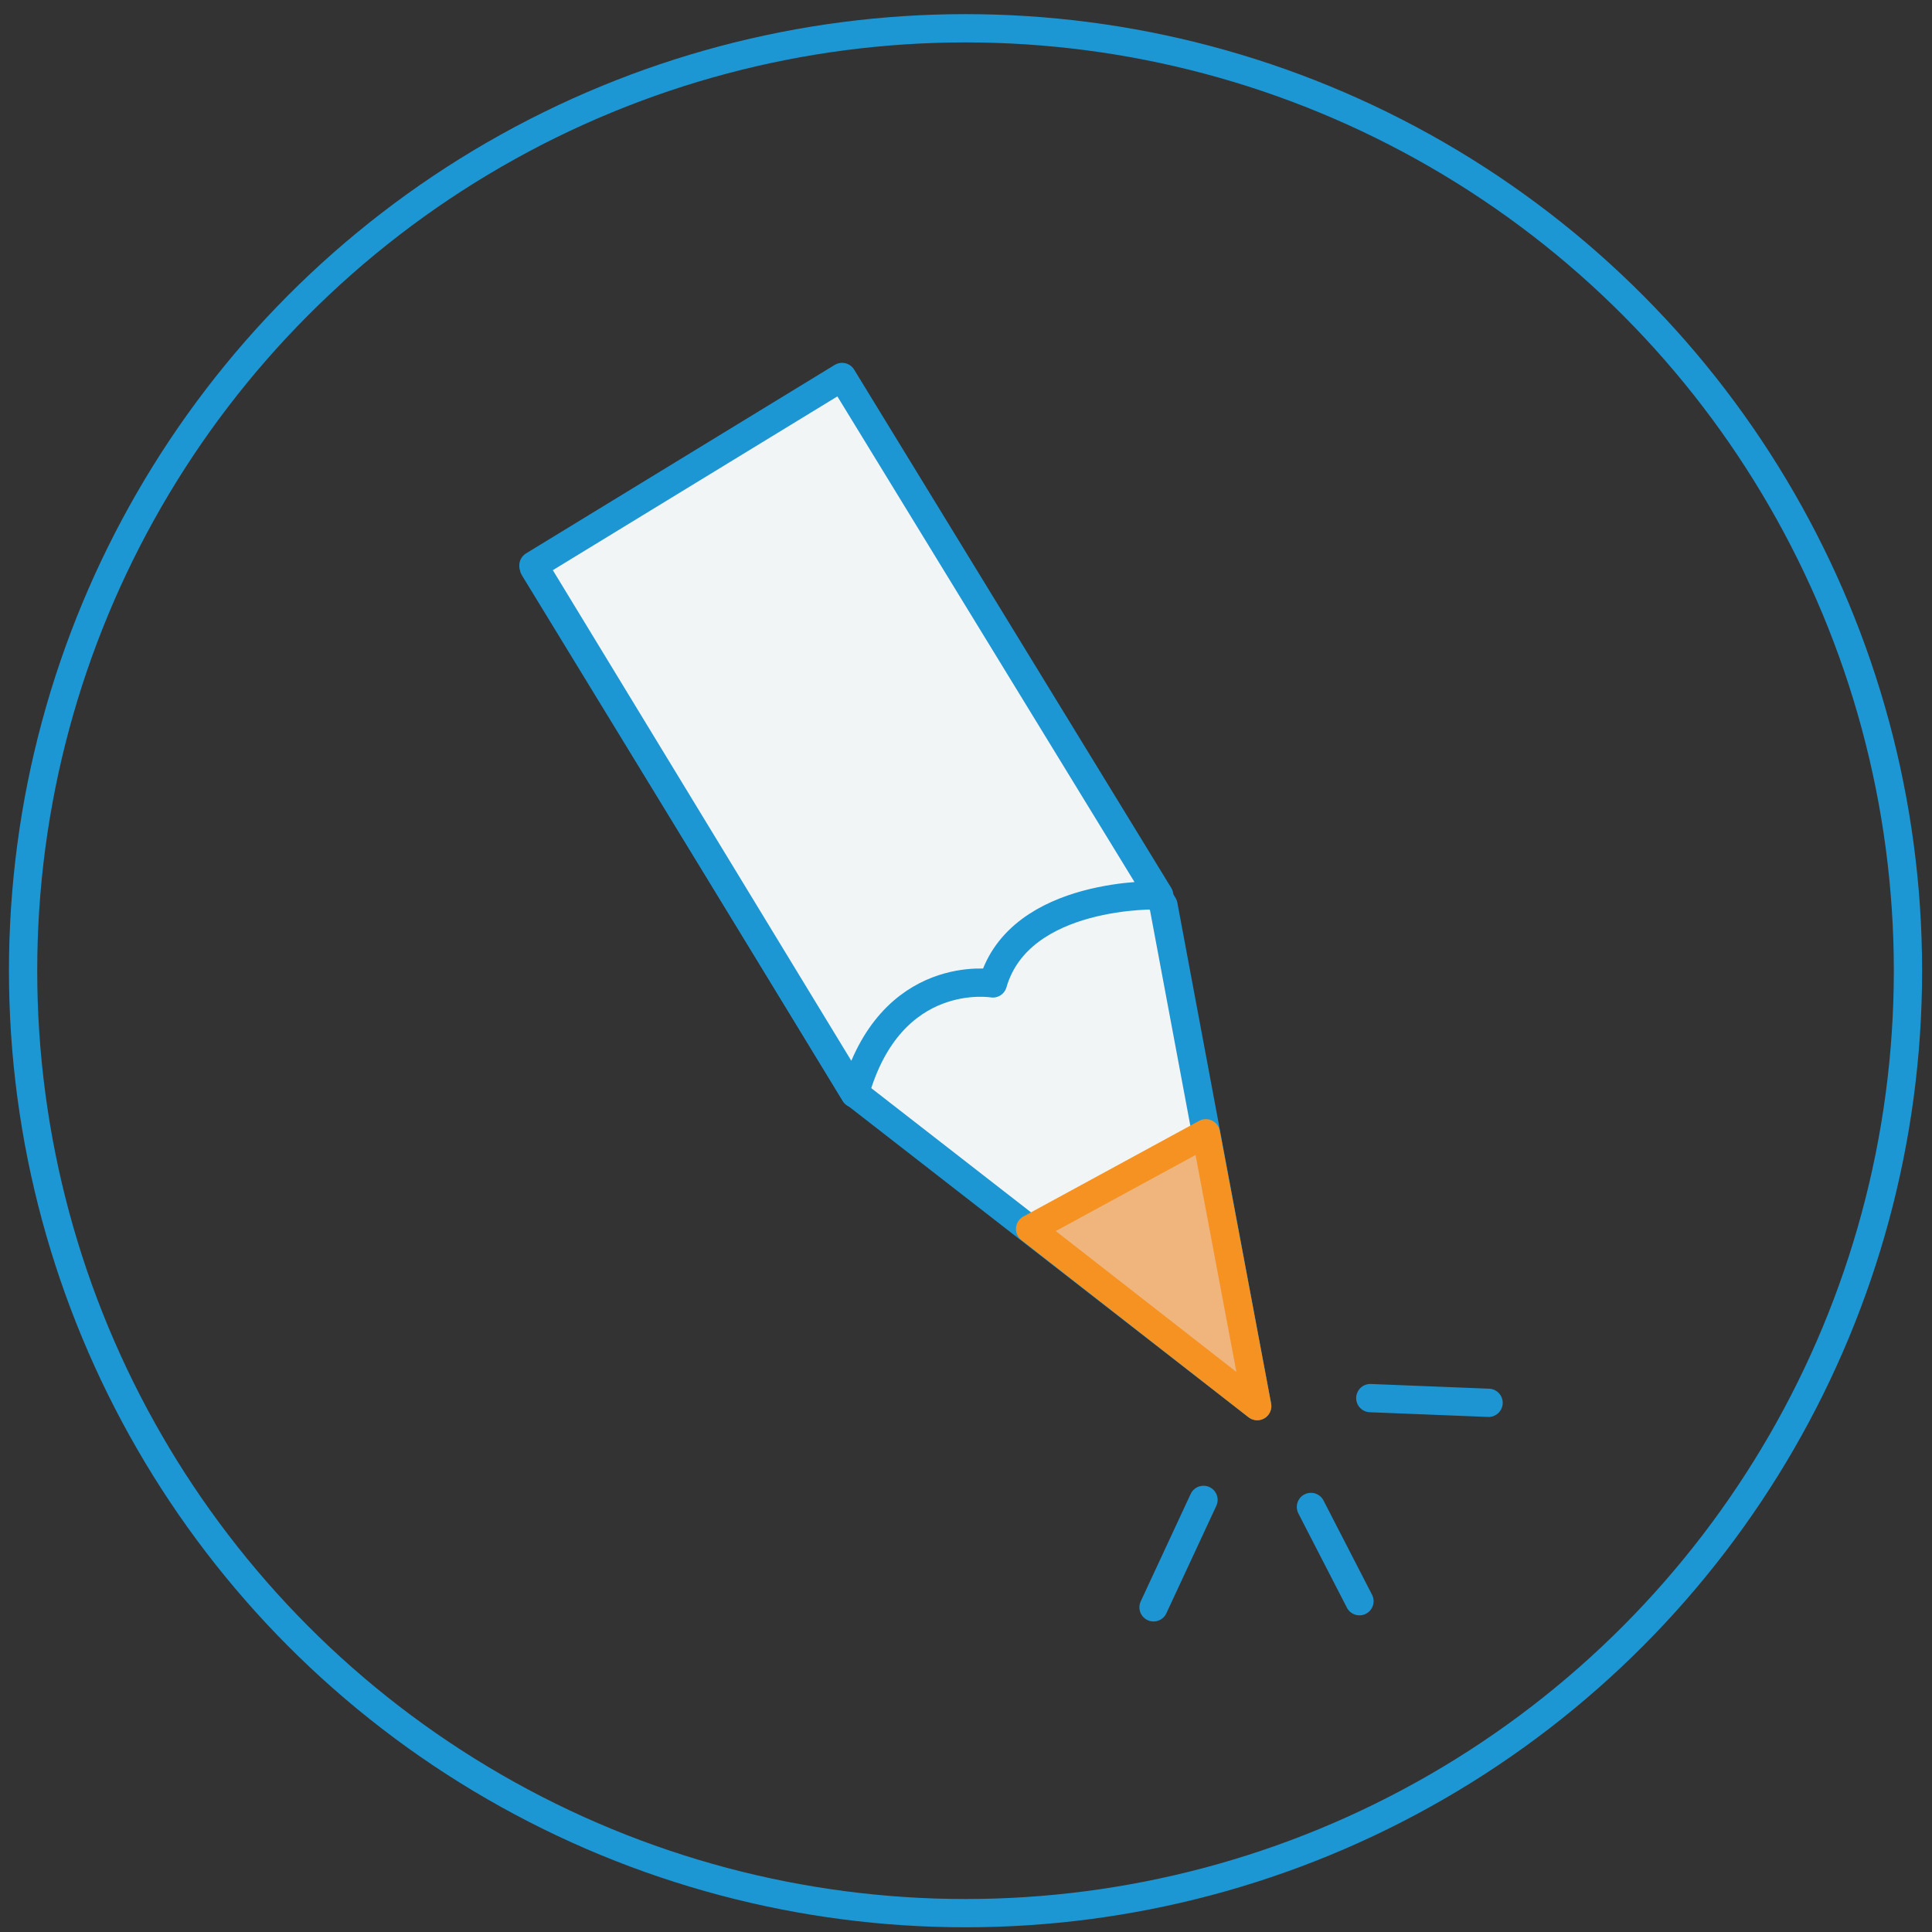
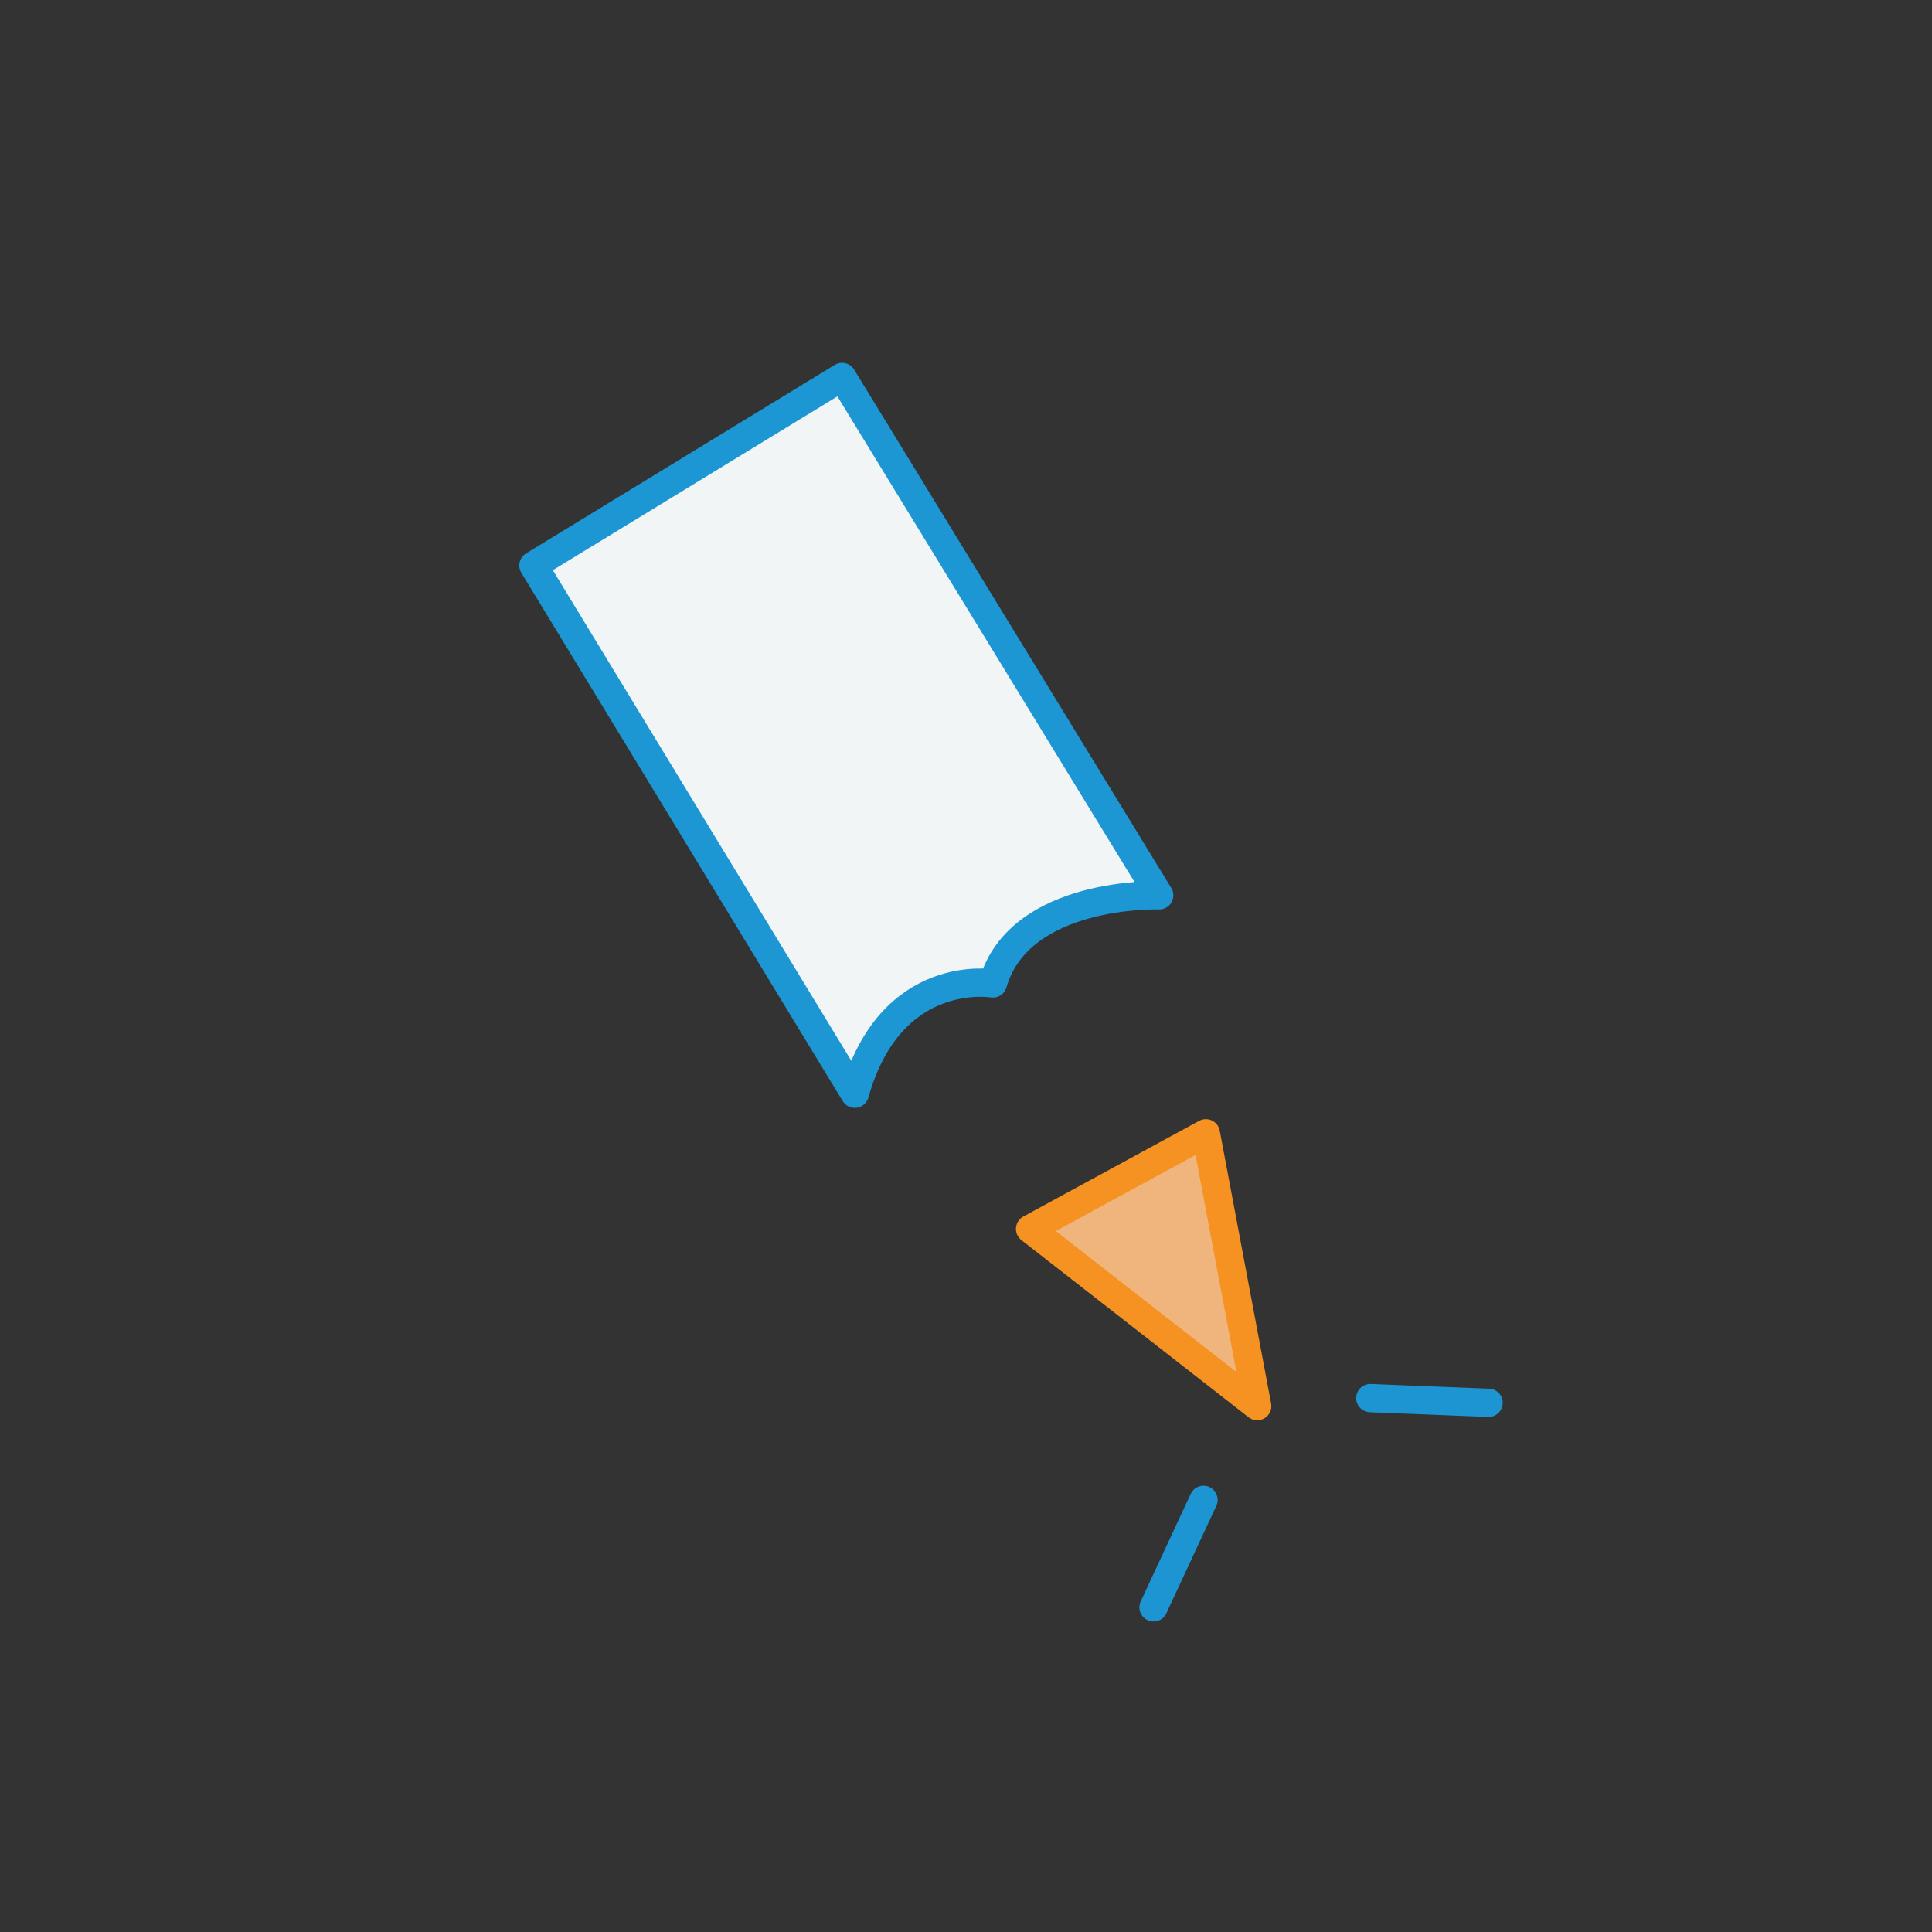
<svg xmlns="http://www.w3.org/2000/svg" id="Layer_1" data-name="Layer 1" viewBox="0 0 41 41">
  <rect x="0" y="0" width="41" height="41" fill="#333333" stroke="none" />
  <defs>
    <style>.cls-1{fill:none;stroke-width:0.6px;}.cls-1,.cls-2{stroke:#1d96d4;}.cls-1,.cls-2,.cls-3,.cls-4{stroke-linecap:round;}.cls-1,.cls-4{stroke-miterlimit:10;}.cls-2{fill:#f1f5f6;}.cls-2,.cls-3{stroke-linejoin:round;}.cls-2,.cls-3,.cls-4{stroke-width:0.6px;}.cls-3{fill:#f0b47d;stroke:#f59222;}.cls-4{fill:#dbeaf0;stroke:#1d95d3;}</style>
  </defs>
  <title>icons</title>
-   <circle class="cls-1" cx="20.49" cy="20.6" r="20" />
-   <polygon class="cls-2" points="11.33 12.05 17.88 8.05 24.69 19.21 26.68 29.84 18.14 23.2 11.33 12.05" />
  <polygon class="cls-3" points="21.86 26.08 25.59 24.05 26.68 29.84 21.86 26.08" />
  <path class="cls-2" d="M18.14,23.21c0.76-2.71,2.93-2.34,2.93-2.34C21.64,18.9,24.6,19,24.6,19l-6.73-11-6.55,4Z" />
-   <line class="cls-4" x1="28.85" y1="33.98" x2="27.82" y2="31.98" />
  <line class="cls-4" x1="25.54" y1="31.83" x2="24.48" y2="34.11" />
  <line class="cls-4" x1="31.59" y1="29.77" x2="29.08" y2="29.67" />
</svg>